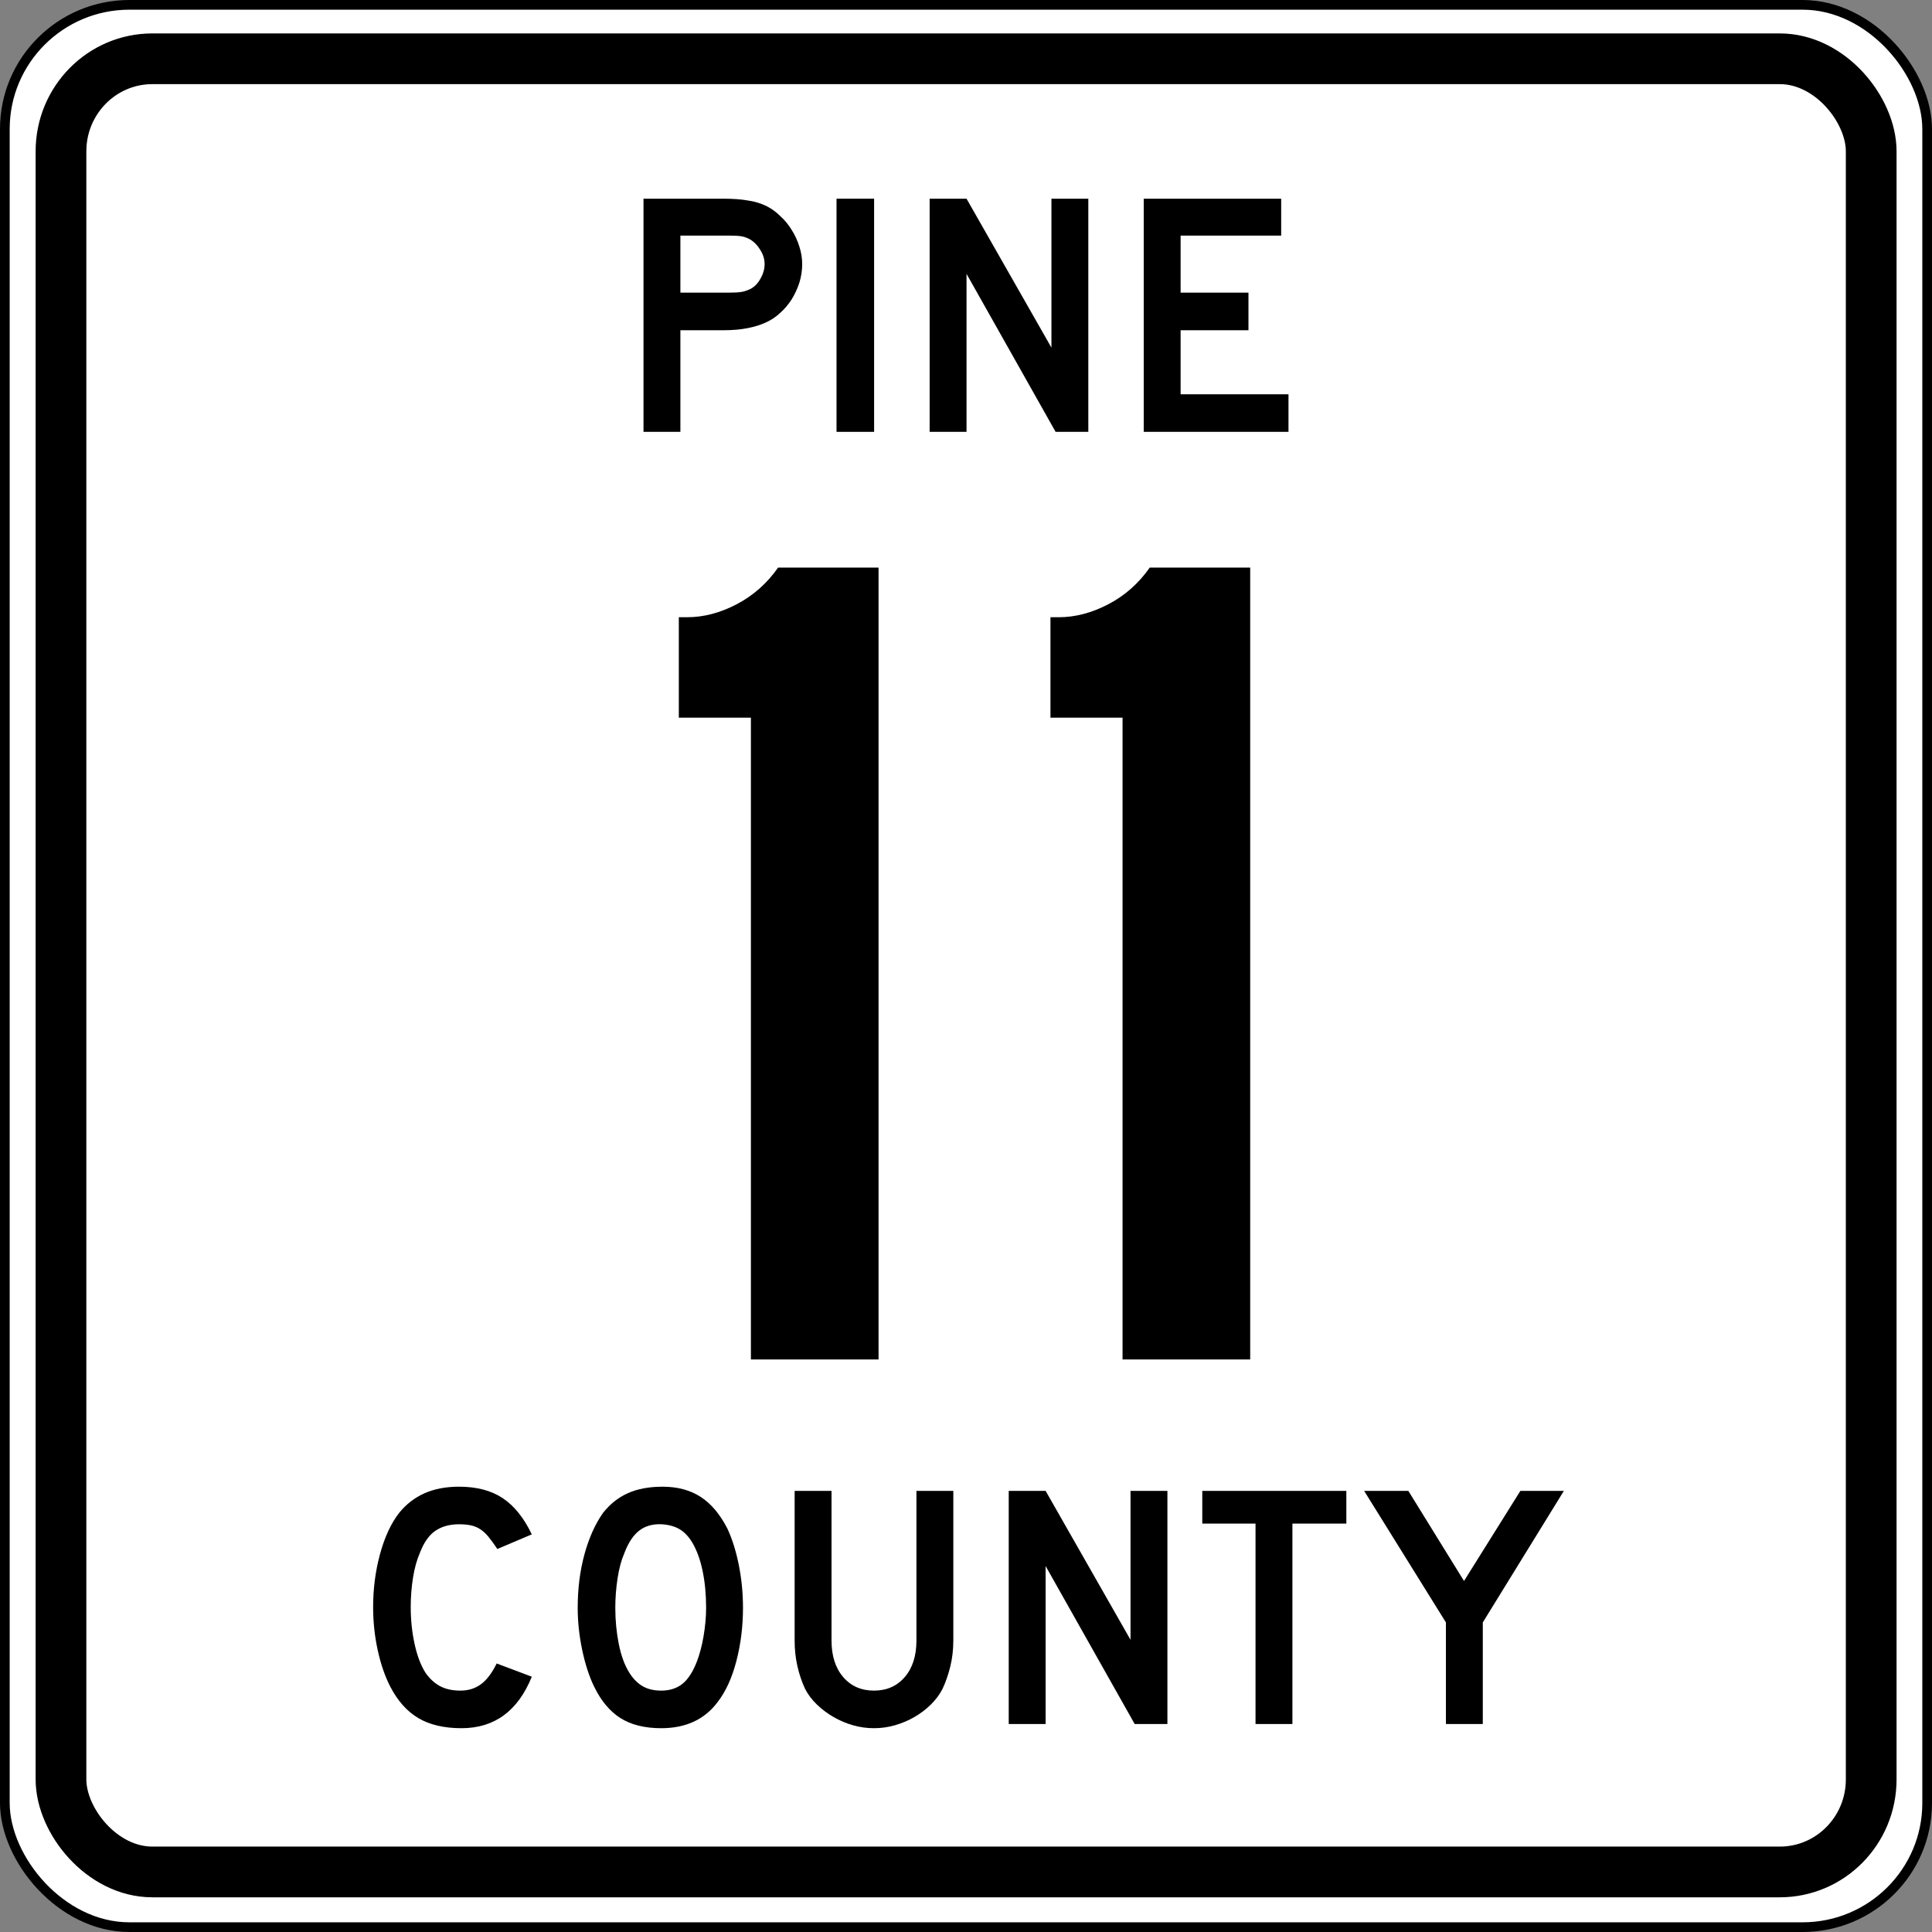
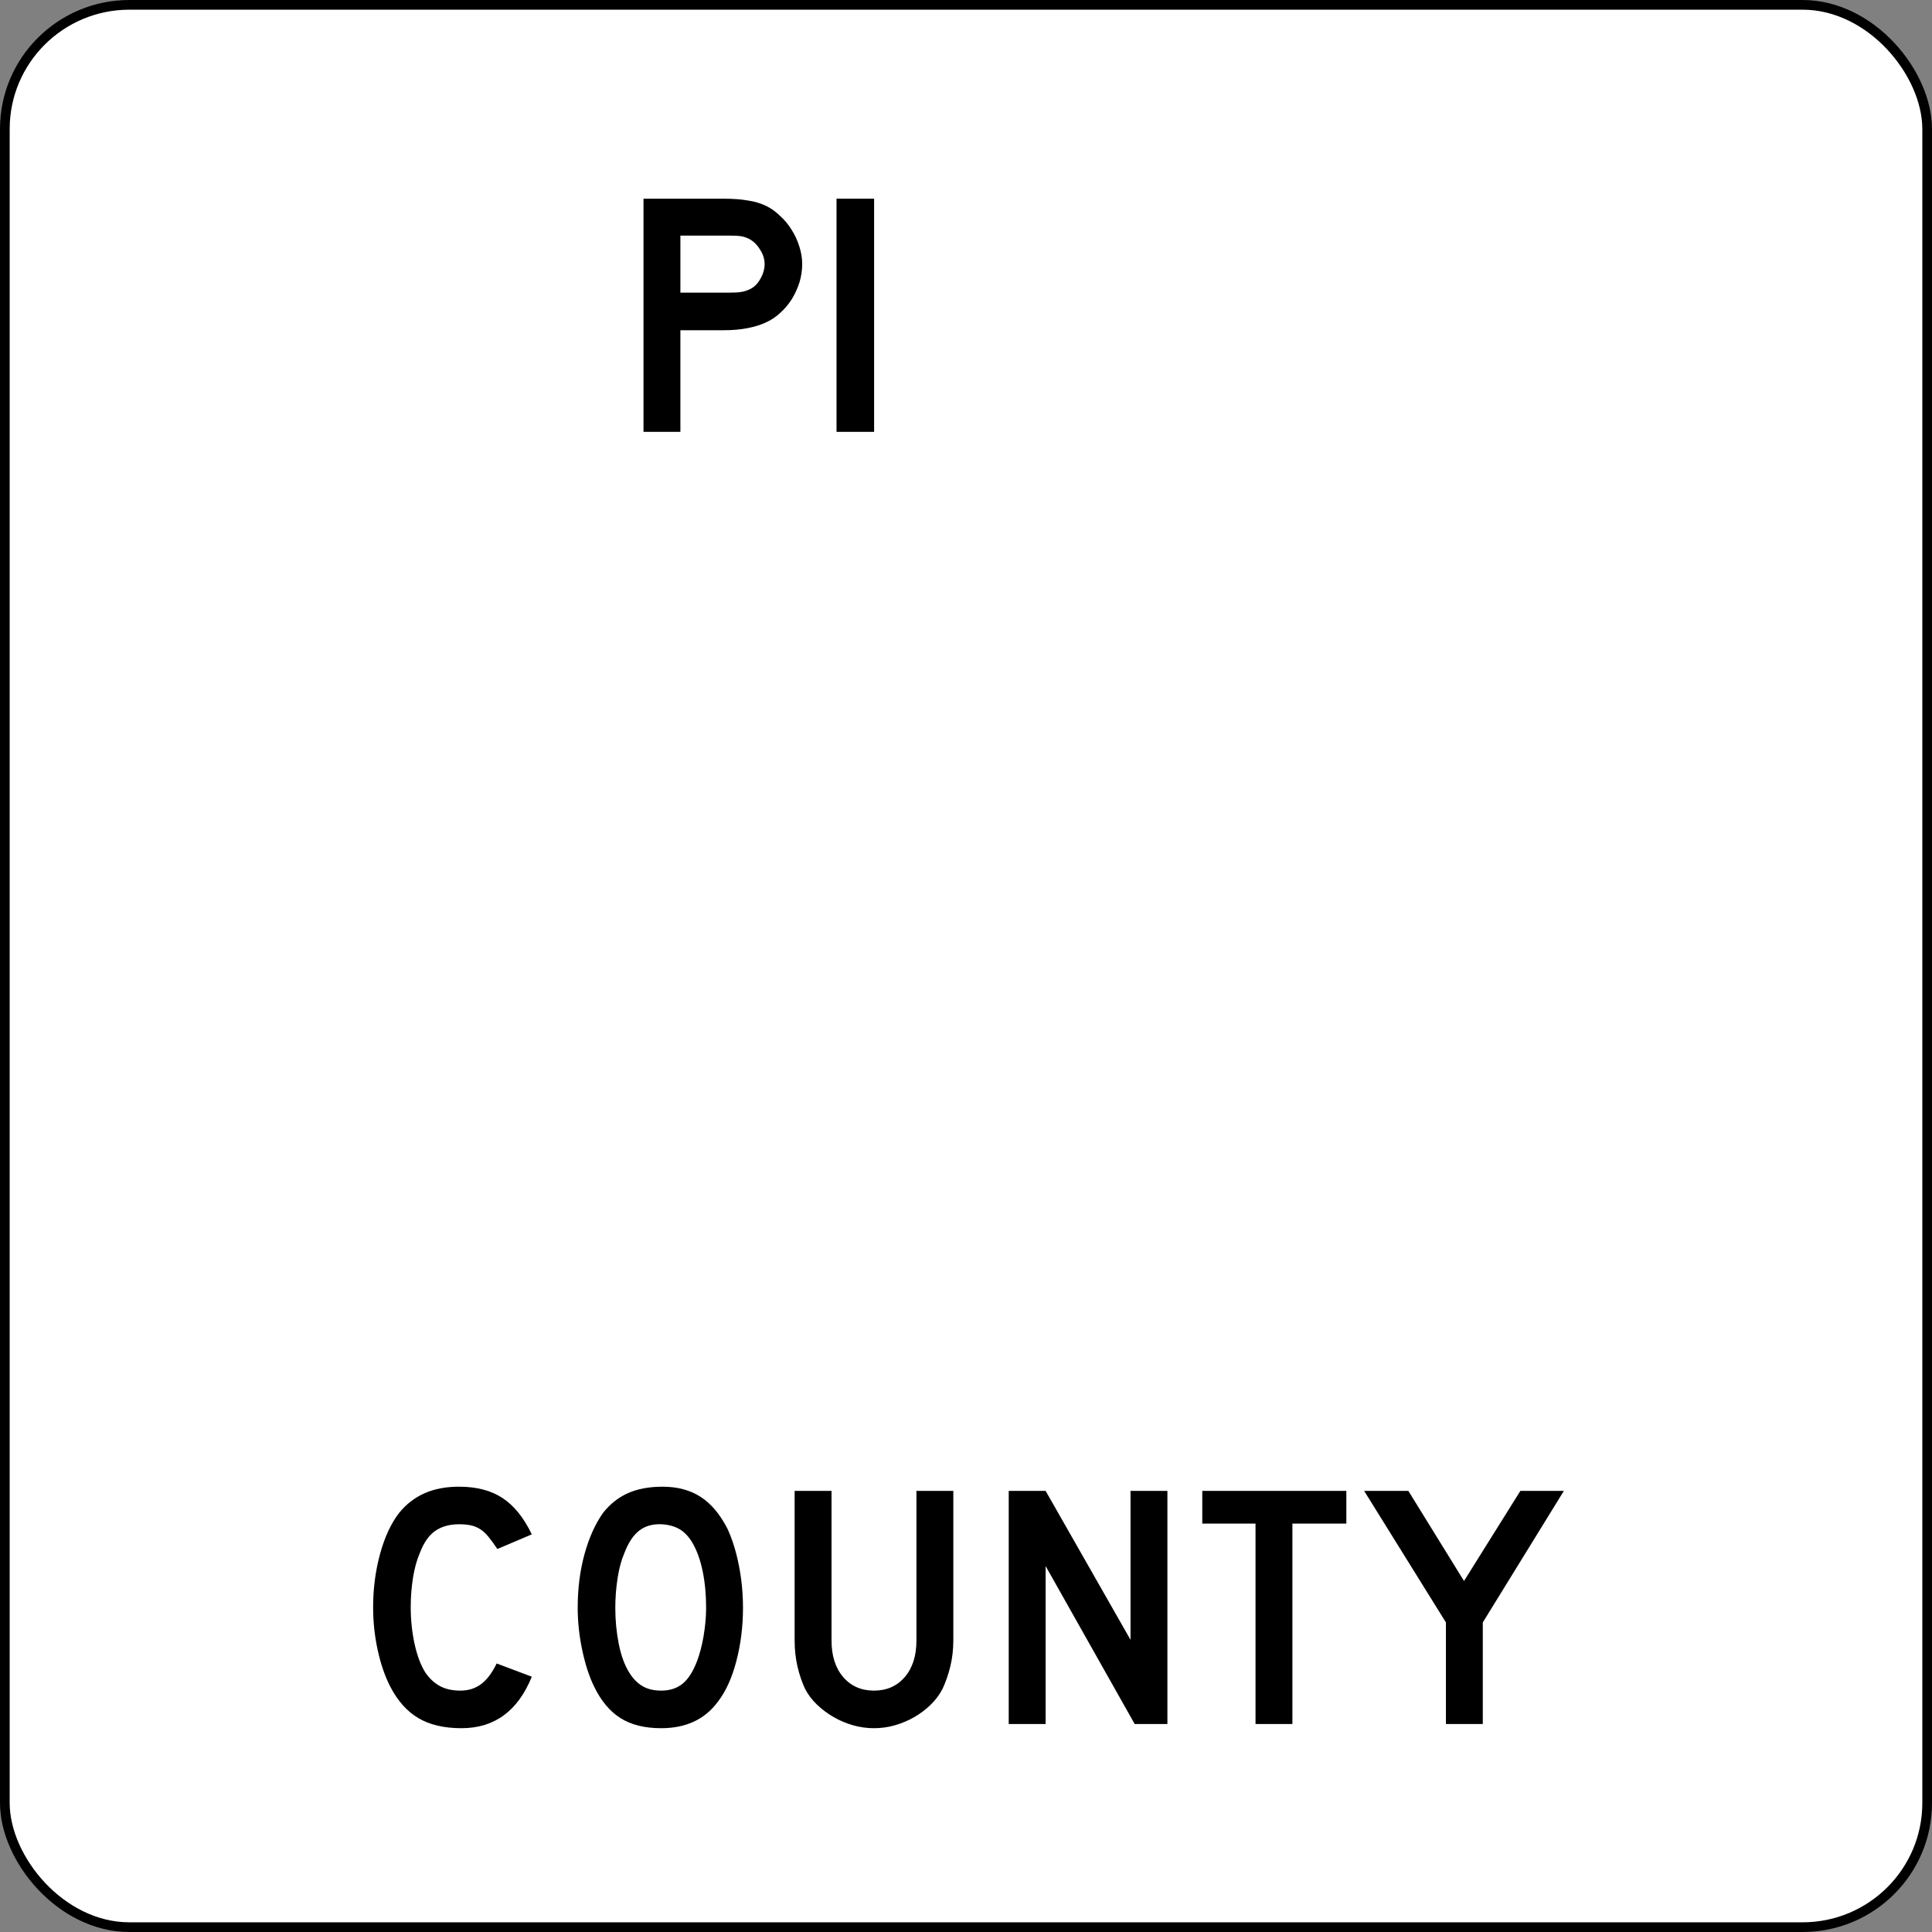
<svg xmlns="http://www.w3.org/2000/svg" version="1.2" width="360.001" height="360.001" id="svg2">
  <rect width="100%" height="100%" fill="#808080" stroke="none" />
  <defs id="defs4" />
  <rect width="358.195" height="358.195" rx="23.212" ry="23.126" x="0.903" y="0.903" id="rect3651" style="fill:#ffffff;fill-opacity:1;stroke:#000000;stroke-width:1.806;stroke-linejoin:round;stroke-miterlimit:4;stroke-opacity:1;stroke-dasharray:none" />
-   <rect width="337.307" height="337.858" rx="17.023" ry="17.238" x="11.364" y="10.953" id="rect3655" style="fill:none;stroke:#000000;stroke-width:9.45;stroke-linejoin:round;stroke-miterlimit:4;stroke-opacity:1;stroke-dasharray:none" />
  <g transform="matrix(0.296,0,0,0.296,-123.783,-138.914)" id="flowRoot3723" style="font-size:744px;text-align:center;text-anchor:middle;font-family:Roadgeek 2005 Series D">
-     <path d="m 890.894,1325.091 0,-403.992 -45.384,0 0,-63.24 5.208,0 c 10.416,4.7e-4 20.832,-2.728 31.248,-8.184 10.416,-5.456 19.096,-13.144 26.04,-23.064 l 63.24,0 0,498.48 -80.352,0" id="path3348" style="font-family:Roadgeek 2005 Series D" />
-     <path d="m 1124.847,1325.091 0,-403.992 -45.384,0 0,-63.24 5.208,0 c 10.416,4.7e-4 20.832,-2.728 31.248,-8.184 10.416,-5.456 19.096,-13.144 26.04,-23.064 l 63.24,0 0,498.48 -80.352,0" id="path3350" style="font-family:Roadgeek 2005 Series D" />
-   </g>
+     </g>
  <path d="m 99.095,312.43 c -2.594,6.397 -6.96,9.595 -13.098,9.595 -3.243,0 -5.923,-0.627 -8.041,-1.88 -2.118,-1.253 -3.869,-3.22 -5.253,-5.901 -0.993,-1.946 -1.771,-4.215 -2.333,-6.809 -0.562,-2.594 -0.843,-5.252 -0.843,-7.975 -4e-6,-3.458 0.432,-6.764 1.296,-9.921 0.864,-3.156 2.053,-5.707 3.566,-7.651 1.297,-1.6 2.864,-2.811 4.702,-3.632 1.838,-0.821 3.988,-1.232 6.451,-1.232 3.286,0 5.999,0.713 8.139,2.14 2.14,1.427 3.944,3.674 5.414,6.743 l -6.419,2.725 c -0.606,-0.908 -1.157,-1.664 -1.654,-2.27 -0.497,-0.606 -1.016,-1.081 -1.556,-1.427 -0.54,-0.345 -1.124,-0.583 -1.75,-0.713 -0.627,-0.13 -1.351,-0.195 -2.173,-0.195 -1.772,0 -3.252,0.411 -4.44,1.232 -1.189,0.821 -2.15,2.205 -2.885,4.151 -0.562,1.297 -0.983,2.831 -1.264,4.604 -0.281,1.772 -0.421,3.588 -0.421,5.447 -1.3e-5,2.377 0.238,4.657 0.713,6.841 0.476,2.183 1.145,3.966 2.009,5.349 0.778,1.124 1.686,1.967 2.724,2.529 1.038,0.562 2.312,0.843 3.824,0.843 1.471,0 2.747,-0.4 3.827,-1.199 1.08,-0.799 2.053,-2.086 2.917,-3.859 l 6.55,2.466 0,0 z m 39.351,-12.841 c -4e-5,3.459 -0.411,6.766 -1.232,9.922 -0.821,3.156 -1.988,5.706 -3.502,7.652 -2.421,3.241 -5.922,4.862 -10.504,4.862 -3.07,0 -5.599,-0.627 -7.587,-1.88 -1.988,-1.253 -3.63,-3.22 -4.927,-5.901 -0.908,-1.859 -1.642,-4.117 -2.204,-6.775 -0.562,-2.658 -0.843,-5.285 -0.843,-7.88 0,-3.587 0.421,-6.915 1.264,-9.984 0.843,-3.069 1.999,-5.641 3.469,-7.716 1.297,-1.642 2.842,-2.864 4.636,-3.664 1.794,-0.8 3.944,-1.2 6.451,-1.2 2.766,0 5.122,0.627 7.067,1.881 1.945,1.254 3.61,3.221 4.994,5.9 0.908,1.946 1.621,4.215 2.139,6.809 0.518,2.594 0.778,5.252 0.778,7.975 l 0,0 z m -6.872,0 c -2e-5,-2.463 -0.216,-4.743 -0.648,-6.84 -0.432,-2.097 -1.081,-3.88 -1.946,-5.35 -0.691,-1.124 -1.48,-1.945 -2.366,-2.464 -0.886,-0.518 -1.977,-0.821 -3.274,-0.908 -1.686,-0.086 -3.091,0.303 -4.215,1.167 -1.124,0.864 -2.053,2.269 -2.788,4.215 -0.562,1.297 -0.983,2.864 -1.264,4.701 -0.281,1.837 -0.421,3.663 -0.421,5.478 -1e-5,2.335 0.216,4.583 0.648,6.745 0.432,2.162 1.08,3.934 1.944,5.316 0.693,1.124 1.514,1.967 2.465,2.529 0.95,0.562 2.118,0.843 3.502,0.843 1.599,0 2.928,-0.432 3.987,-1.296 1.059,-0.864 1.956,-2.269 2.691,-4.215 0.216,-0.562 0.433,-1.243 0.649,-2.042 0.216,-0.799 0.4,-1.643 0.551,-2.529 0.151,-0.886 0.27,-1.784 0.356,-2.691 0.086,-0.908 0.13,-1.794 0.13,-2.659 l 0,0 z m 46.063,6.097 c -3e-5,1.686 -0.184,3.285 -0.551,4.798 -0.367,1.512 -0.854,2.917 -1.459,4.214 -0.562,1.082 -1.297,2.066 -2.204,2.951 -0.908,0.886 -1.923,1.653 -3.047,2.301 -1.124,0.648 -2.324,1.156 -3.599,1.524 -1.276,0.367 -2.583,0.551 -3.922,0.551 -1.34,0 -2.648,-0.184 -3.924,-0.551 -1.276,-0.367 -2.475,-0.875 -3.599,-1.524 -1.124,-0.648 -2.151,-1.415 -3.08,-2.301 -0.929,-0.886 -1.675,-1.87 -2.237,-2.951 -0.604,-1.297 -1.079,-2.701 -1.426,-4.214 -0.346,-1.512 -0.519,-3.112 -0.519,-4.798 l 0,-27.883 6.874,0 0,27.883 c -1e-5,2.852 0.724,5.121 2.172,6.807 1.448,1.686 3.361,2.529 5.74,2.529 2.377,0 4.29,-0.843 5.738,-2.529 1.448,-1.686 2.172,-3.955 2.172,-6.807 l 0,-27.883 6.874,0 0,27.883 0,0 z m 33.796,15.561 -16.598,-29.439 0,29.439 -6.874,0 0,-43.445 6.874,0 15.821,27.753 0,-27.753 6.874,0 0,43.445 -6.097,0 z m 29.389,-37.348 0,37.348 -6.872,0 0,-37.348 -9.922,0 0,-6.097 26.845,0 0,6.097 -10.05,0 z m 35.476,18.415 0,18.933 -6.872,0 0,-18.933 -15.239,-24.512 8.236,0 10.375,16.794 10.504,-16.794 8.105,0 -15.108,24.512 z" id="flowRoot3701" />
  <g id="text2391" style="font-size:5.403px">
    <path d="m 149.476,49.215 c -3e-5,1.167 -0.173,2.313 -0.519,3.437 -0.346,1.081 -0.821,2.118 -1.427,3.112 -0.605,0.951 -1.318,1.794 -2.14,2.529 -0.778,0.735 -1.643,1.318 -2.594,1.751 -0.994,0.476 -2.161,0.843 -3.501,1.102 -1.297,0.259 -2.788,0.389 -4.474,0.389 l -8.04,0 0,18.934 -6.873,0 0,-43.444 14.914,0 c 1.772,4.4e-5 3.264,0.108 4.474,0.324 1.254,0.173 2.421,0.519 3.501,1.037 0.951,0.476 1.816,1.102 2.594,1.88 0.821,0.735 1.535,1.599 2.14,2.594 0.605,0.951 1.081,1.989 1.427,3.112 0.346,1.081 0.519,2.161 0.519,3.242 m -7.003,0 c -3e-5,-0.908 -0.259,-1.772 -0.778,-2.594 -0.476,-0.821 -1.081,-1.47 -1.816,-1.945 -0.605,-0.346 -1.189,-0.562 -1.751,-0.648 -0.519,-0.086 -1.318,-0.13 -2.399,-0.13 l -8.948,0 0,10.634 8.948,0 c 1.081,2.6e-5 1.88,-0.043 2.399,-0.13 0.562,-0.086 1.146,-0.281 1.751,-0.584 0.735,-0.389 1.34,-1.016 1.816,-1.88 0.519,-0.908 0.778,-1.816 0.778,-2.723" id="path3261" style="font-size:64.842px;text-align:center;text-anchor:middle;font-family:Roadgeek 2005 Series D" />
    <path d="m 155.875,80.469 0,-43.444 7.003,0 0,43.444 -7.003,0" id="path3263" style="font-size:64.842px;text-align:center;text-anchor:middle;font-family:Roadgeek 2005 Series D" />
-     <path d="m 196.698,80.469 -16.599,-29.438 0,29.438 -6.873,0 0,-43.444 6.873,0 15.821,27.752 0,-27.752 6.873,0 0,43.444 -6.095,0" id="path3265" style="font-size:64.842px;text-align:center;text-anchor:middle;font-family:Roadgeek 2005 Series D" />
-     <path d="m 213.118,80.469 0,-43.444 25.612,0 0,6.873 -18.739,0 0,10.634 12.644,0 0,7.003 -12.644,0 0,11.931 20.101,0 0,7.003 -26.974,0" id="path3267" style="font-size:64.842px;text-align:center;text-anchor:middle;font-family:Roadgeek 2005 Series D" />
  </g>
</svg>